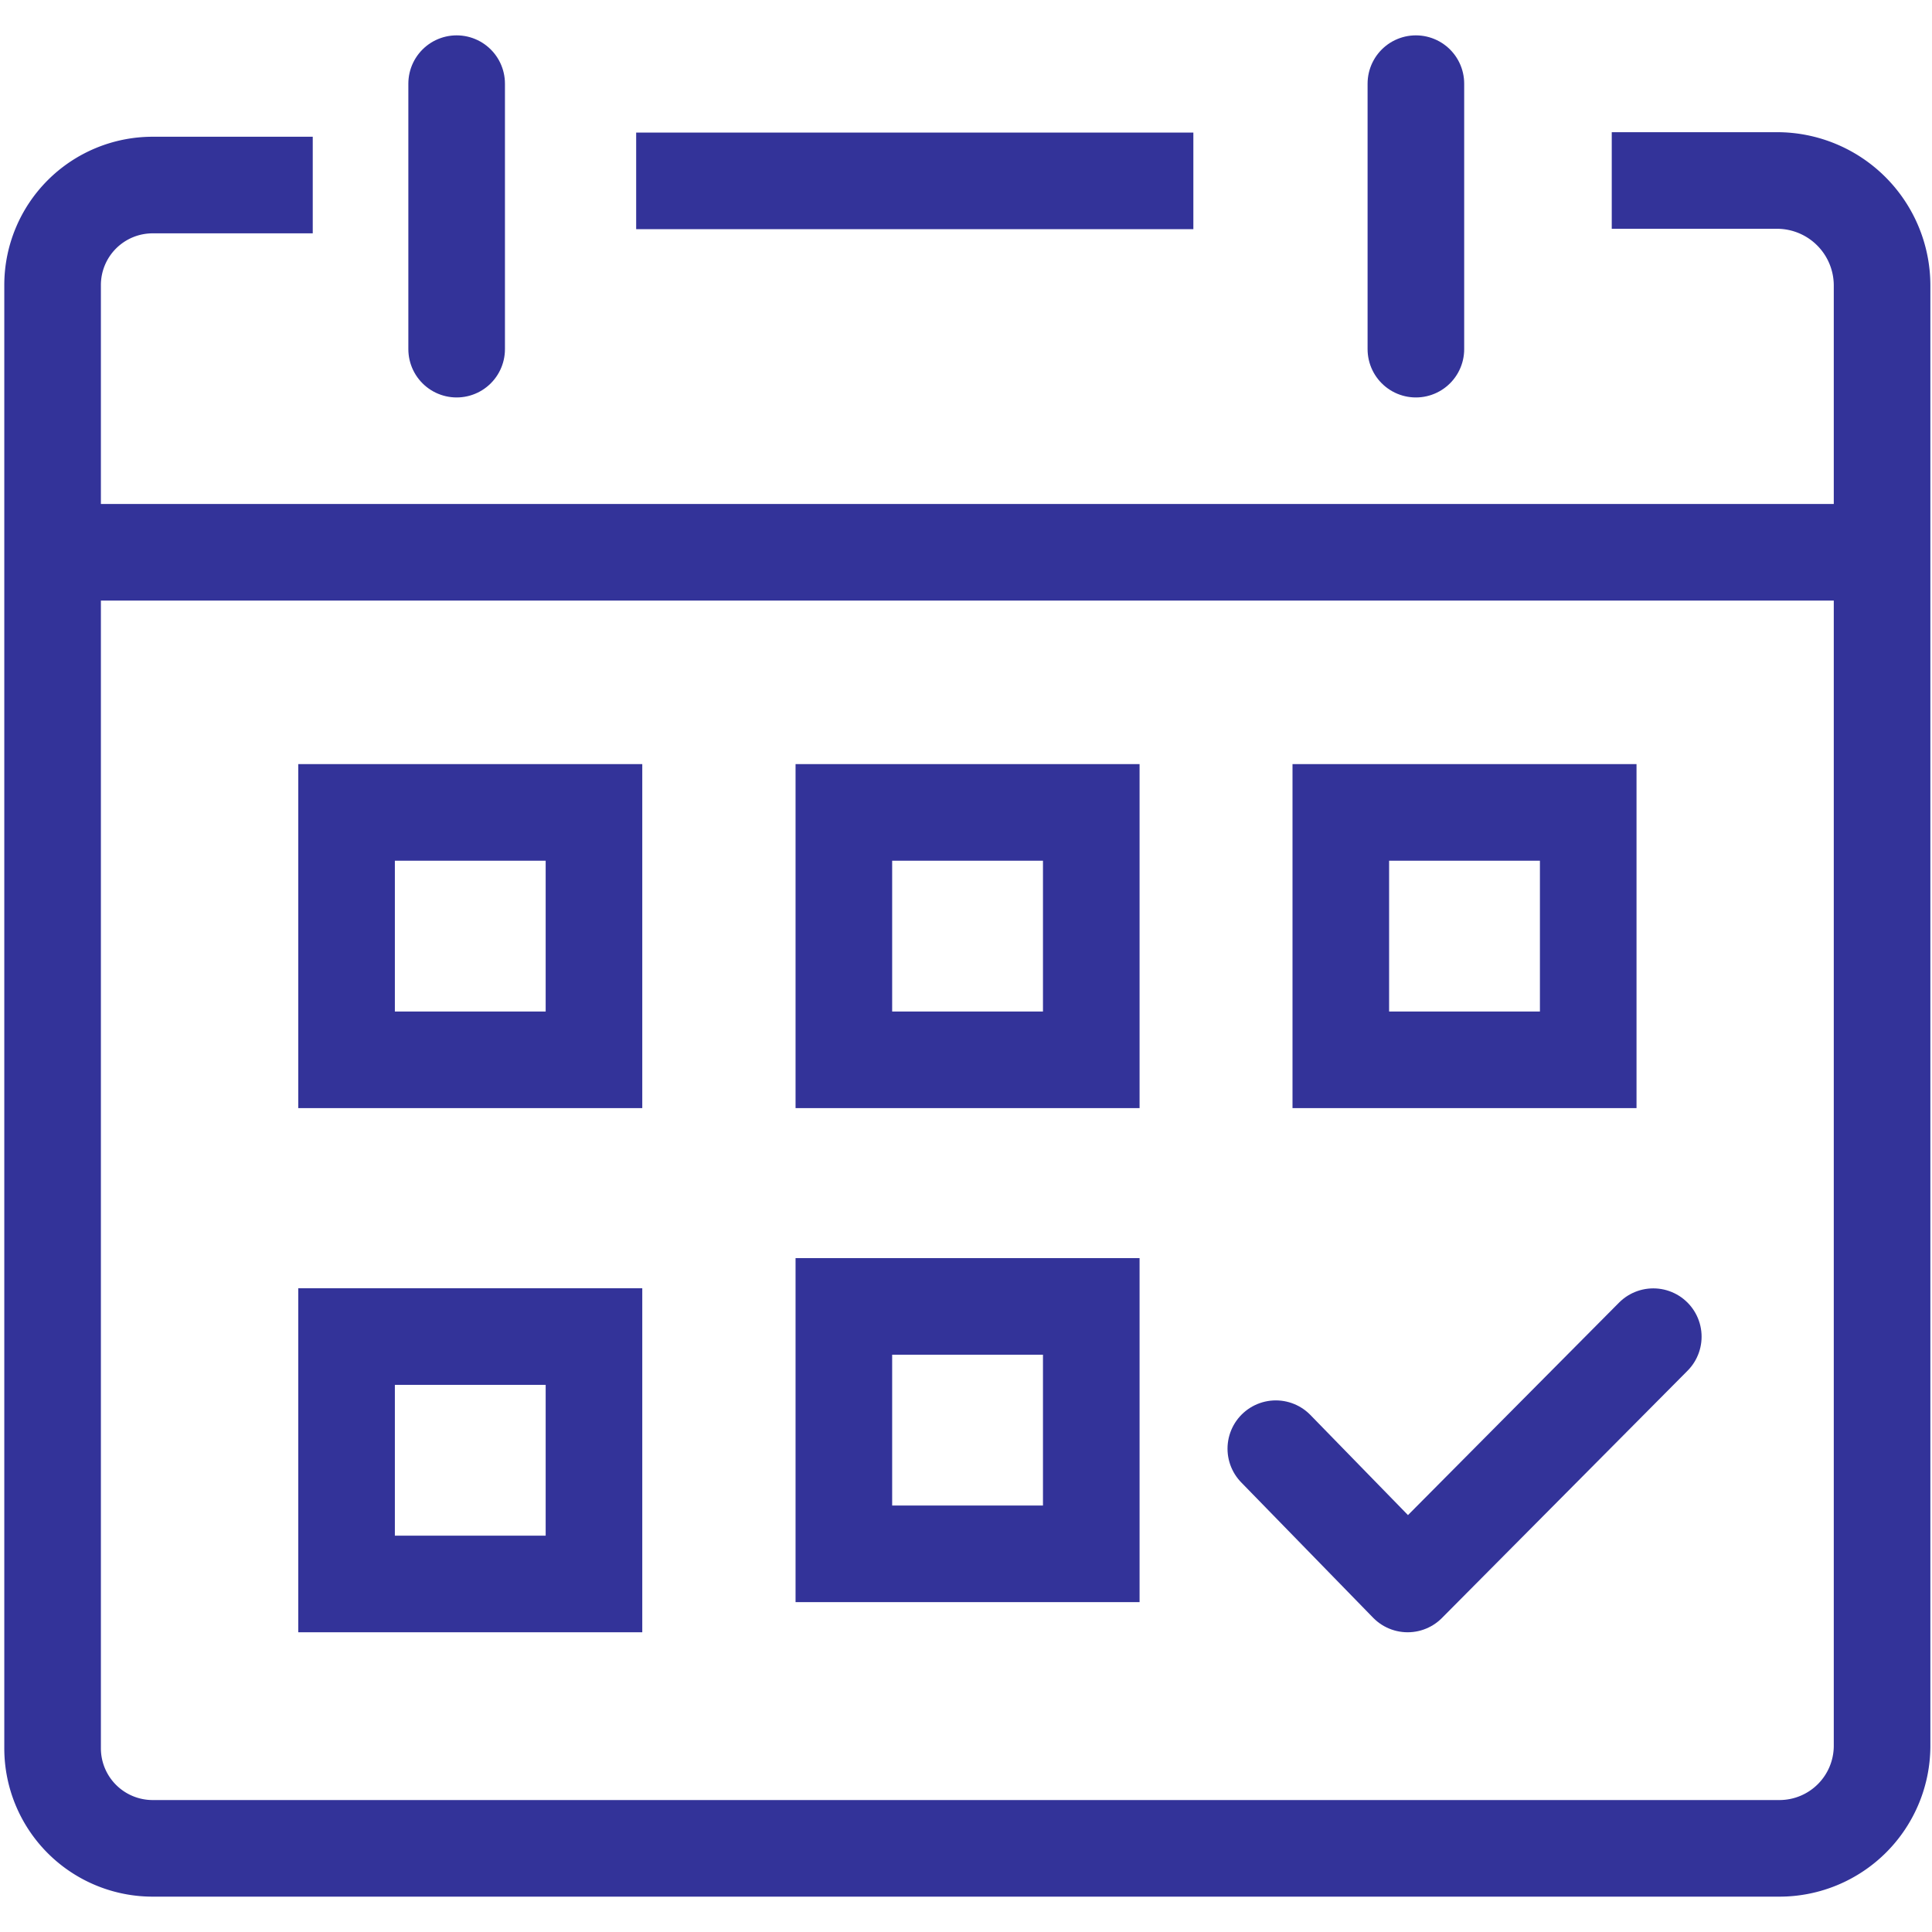
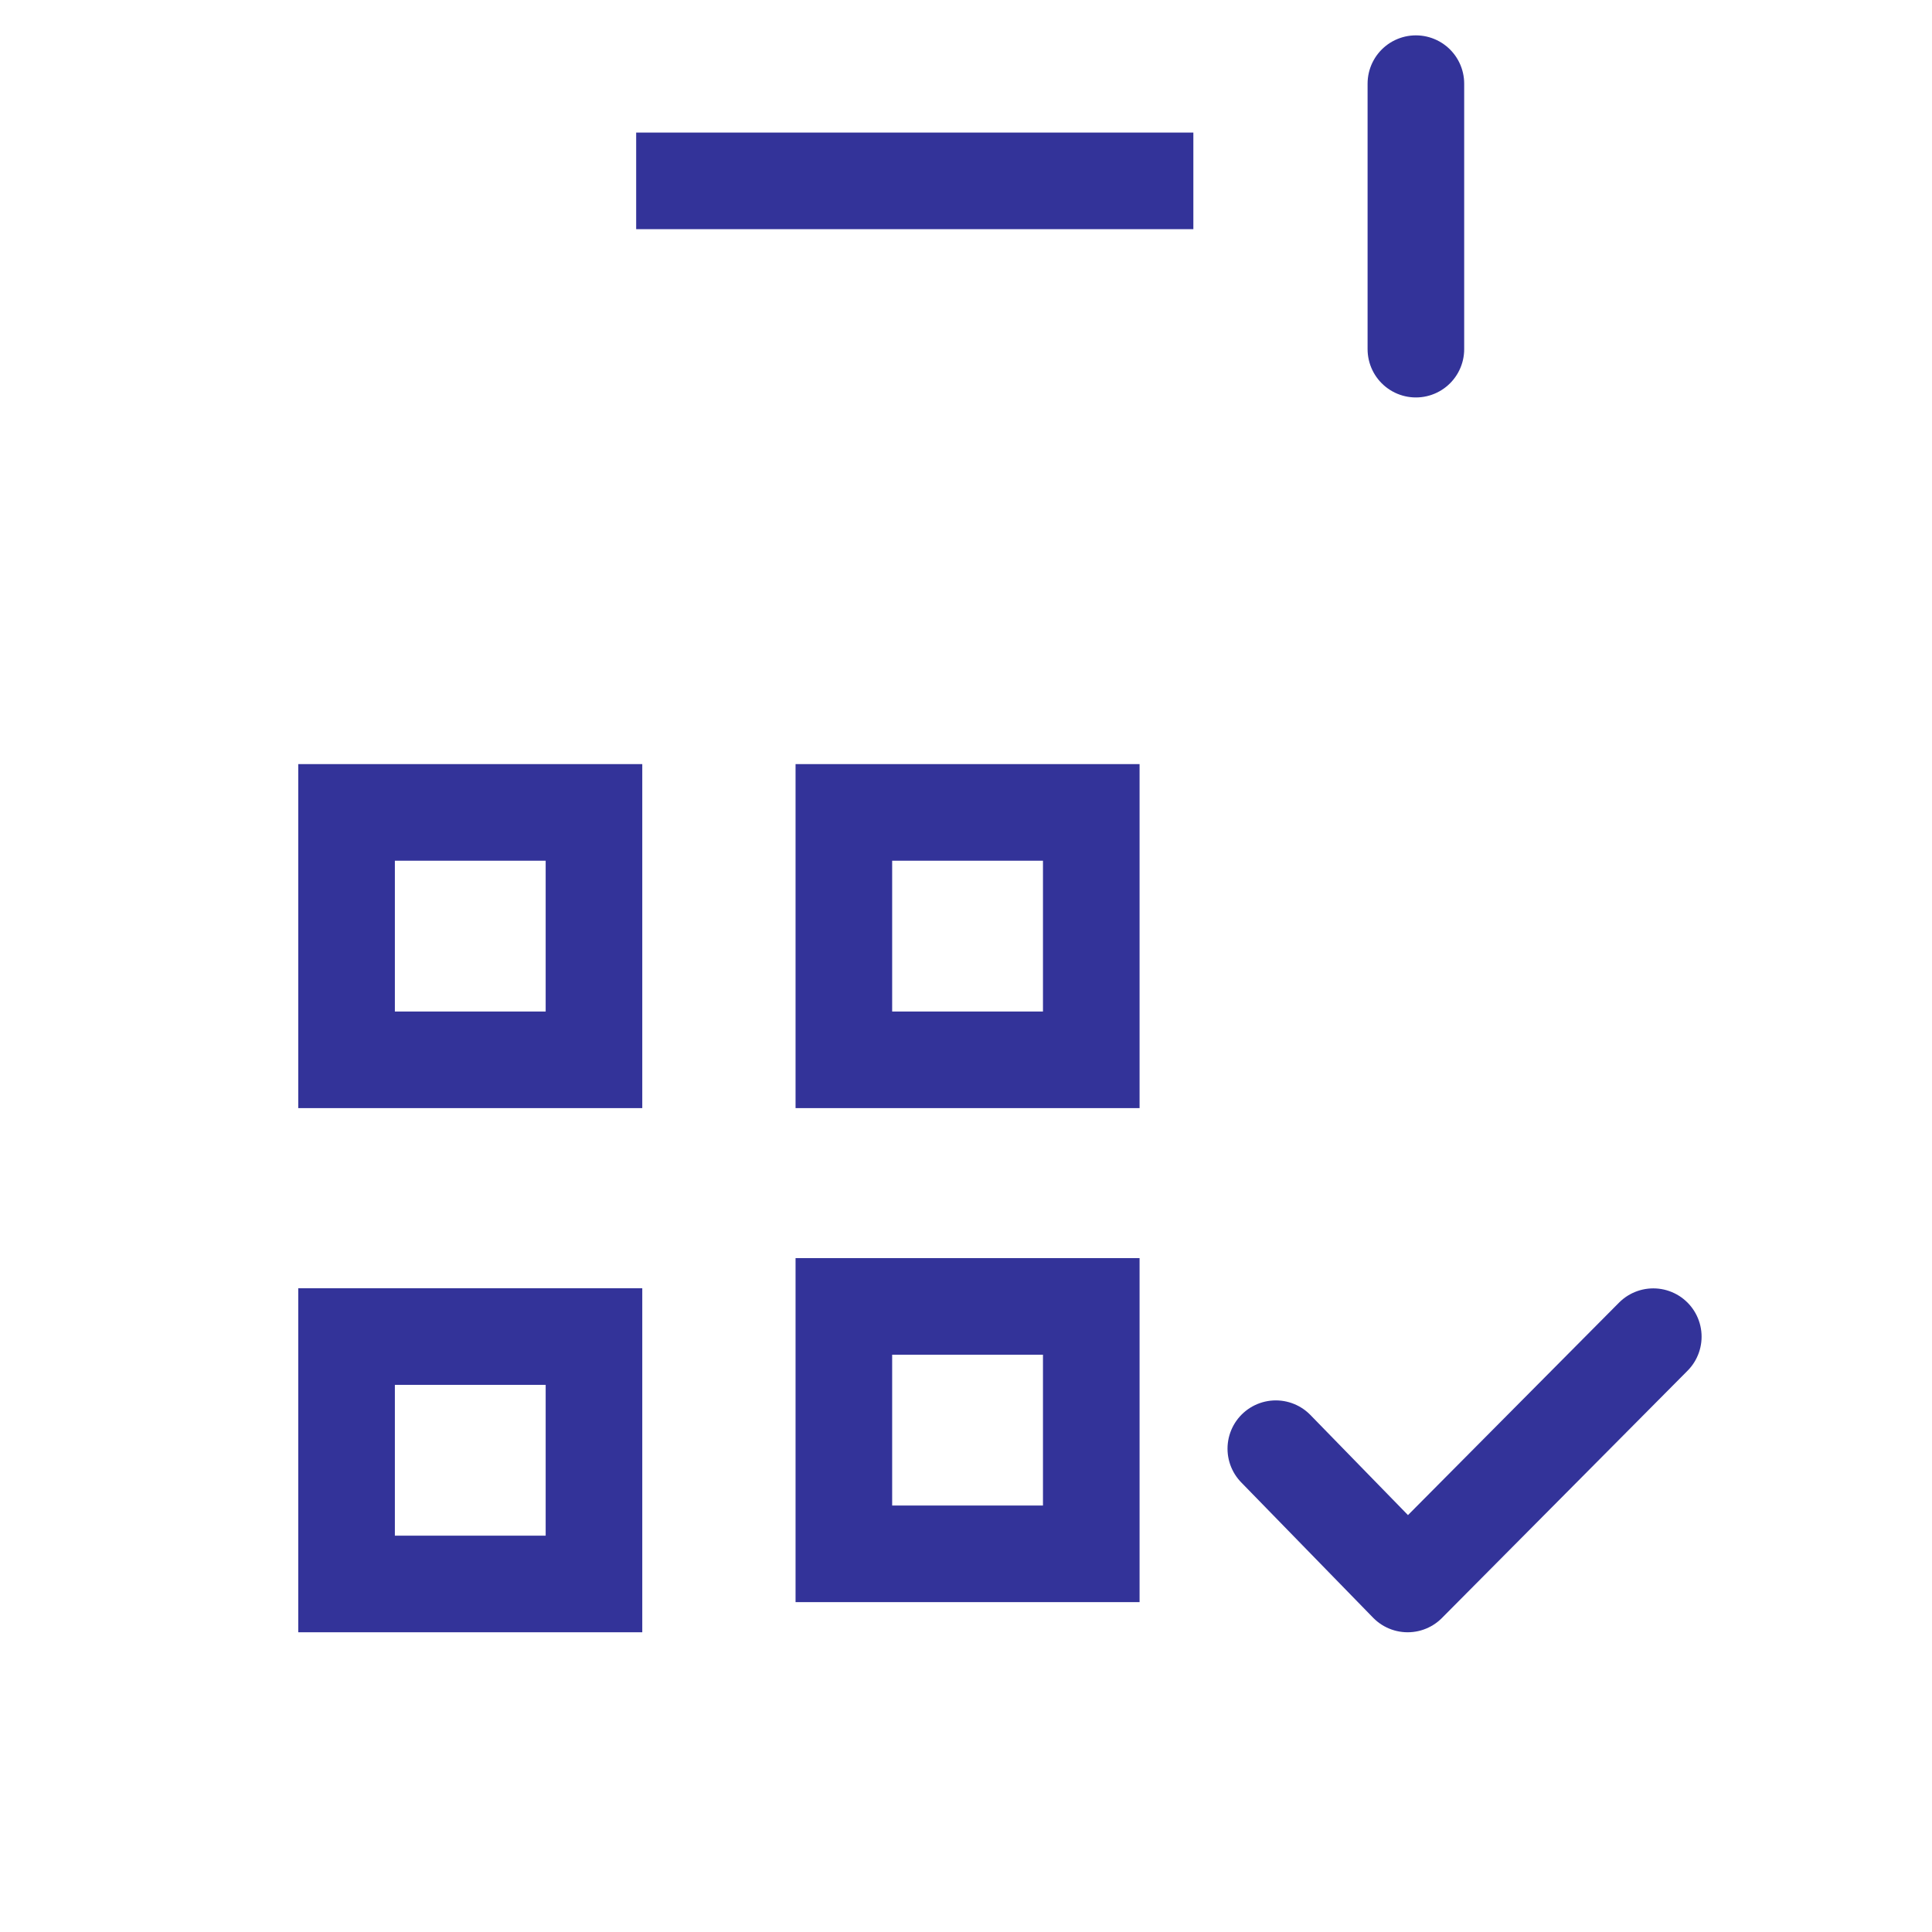
<svg xmlns="http://www.w3.org/2000/svg" width="50" height="50" viewBox="0 0 50 50">
  <defs>
    <clipPath id="clip-Class_Scheduling_Software">
      <rect width="50" height="50" />
    </clipPath>
  </defs>
  <g id="Class_Scheduling_Software" clip-path="url(#clip-Class_Scheduling_Software)">
    <g id="Group_21582" data-name="Group 21582" transform="translate(-270.35 -385.647)">
      <line id="Line_912" data-name="Line 912" x2="14.42" transform="translate(286.814 390.328)" fill="none" stroke="#339" stroke-miterlimit="10" stroke-width="2.5" />
-       <path id="Path_19301" data-name="Path 19301" d="M278.4,388.91h-4.143a2.589,2.589,0,0,0-2.59,2.585v37.871a2.59,2.59,0,0,0,2.59,2.59h42.1a2.656,2.656,0,0,0,2.657-2.657V391.51h0a2.719,2.719,0,0,0-2.718-2.718h-4.278" transform="translate(0.044 1.526)" fill="none" stroke="#339" stroke-miterlimit="10" stroke-width="2.5" />
-       <line id="Line_913" data-name="Line 913" x2="46.576" transform="translate(271.643 399.94)" fill="none" stroke="#339" stroke-miterlimit="10" stroke-width="2.5" />
-       <line id="Line_914" data-name="Line 914" y2="6.871" transform="translate(282.168 387.812)" fill="none" stroke="#339" stroke-linecap="round" stroke-linejoin="round" stroke-width="2.5" />
      <line id="Line_915" data-name="Line 915" y2="6.871" transform="translate(306.993 387.812)" fill="none" stroke="#339" stroke-linecap="round" stroke-linejoin="round" stroke-width="2.5" />
      <rect id="Rectangle_3375" data-name="Rectangle 3375" width="6.403" height="6.403" transform="translate(279.319 406.672)" fill="none" stroke="#339" stroke-miterlimit="10" stroke-width="2.5" />
      <rect id="Rectangle_3376" data-name="Rectangle 3376" width="6.403" height="6.403" transform="translate(279.319 420.237)" fill="none" stroke="#339" stroke-miterlimit="10" stroke-width="2.5" />
      <rect id="Rectangle_3377" data-name="Rectangle 3377" width="6.403" height="6.403" transform="translate(292.189 406.672)" fill="none" stroke="#339" stroke-miterlimit="10" stroke-width="2.5" />
-       <rect id="Rectangle_3377-2" data-name="Rectangle 3377" width="6.403" height="6.403" transform="translate(305.05 406.672)" fill="none" stroke="#339" stroke-miterlimit="10" stroke-width="2.5" />
      <path id="Path_19630" data-name="Path 19630" d="M26.588,20.314,30,23.815l6.357-6.4" transform="translate(276.78 402.825)" fill="none" stroke="#339" stroke-linecap="round" stroke-linejoin="round" stroke-width="2.5" />
      <rect id="Rectangle_3377-3" data-name="Rectangle 3377" width="6.403" height="6.403" transform="translate(292.189 419.457)" fill="none" stroke="#339" stroke-miterlimit="10" stroke-width="2.5" />
    </g>
  </g>
</svg>